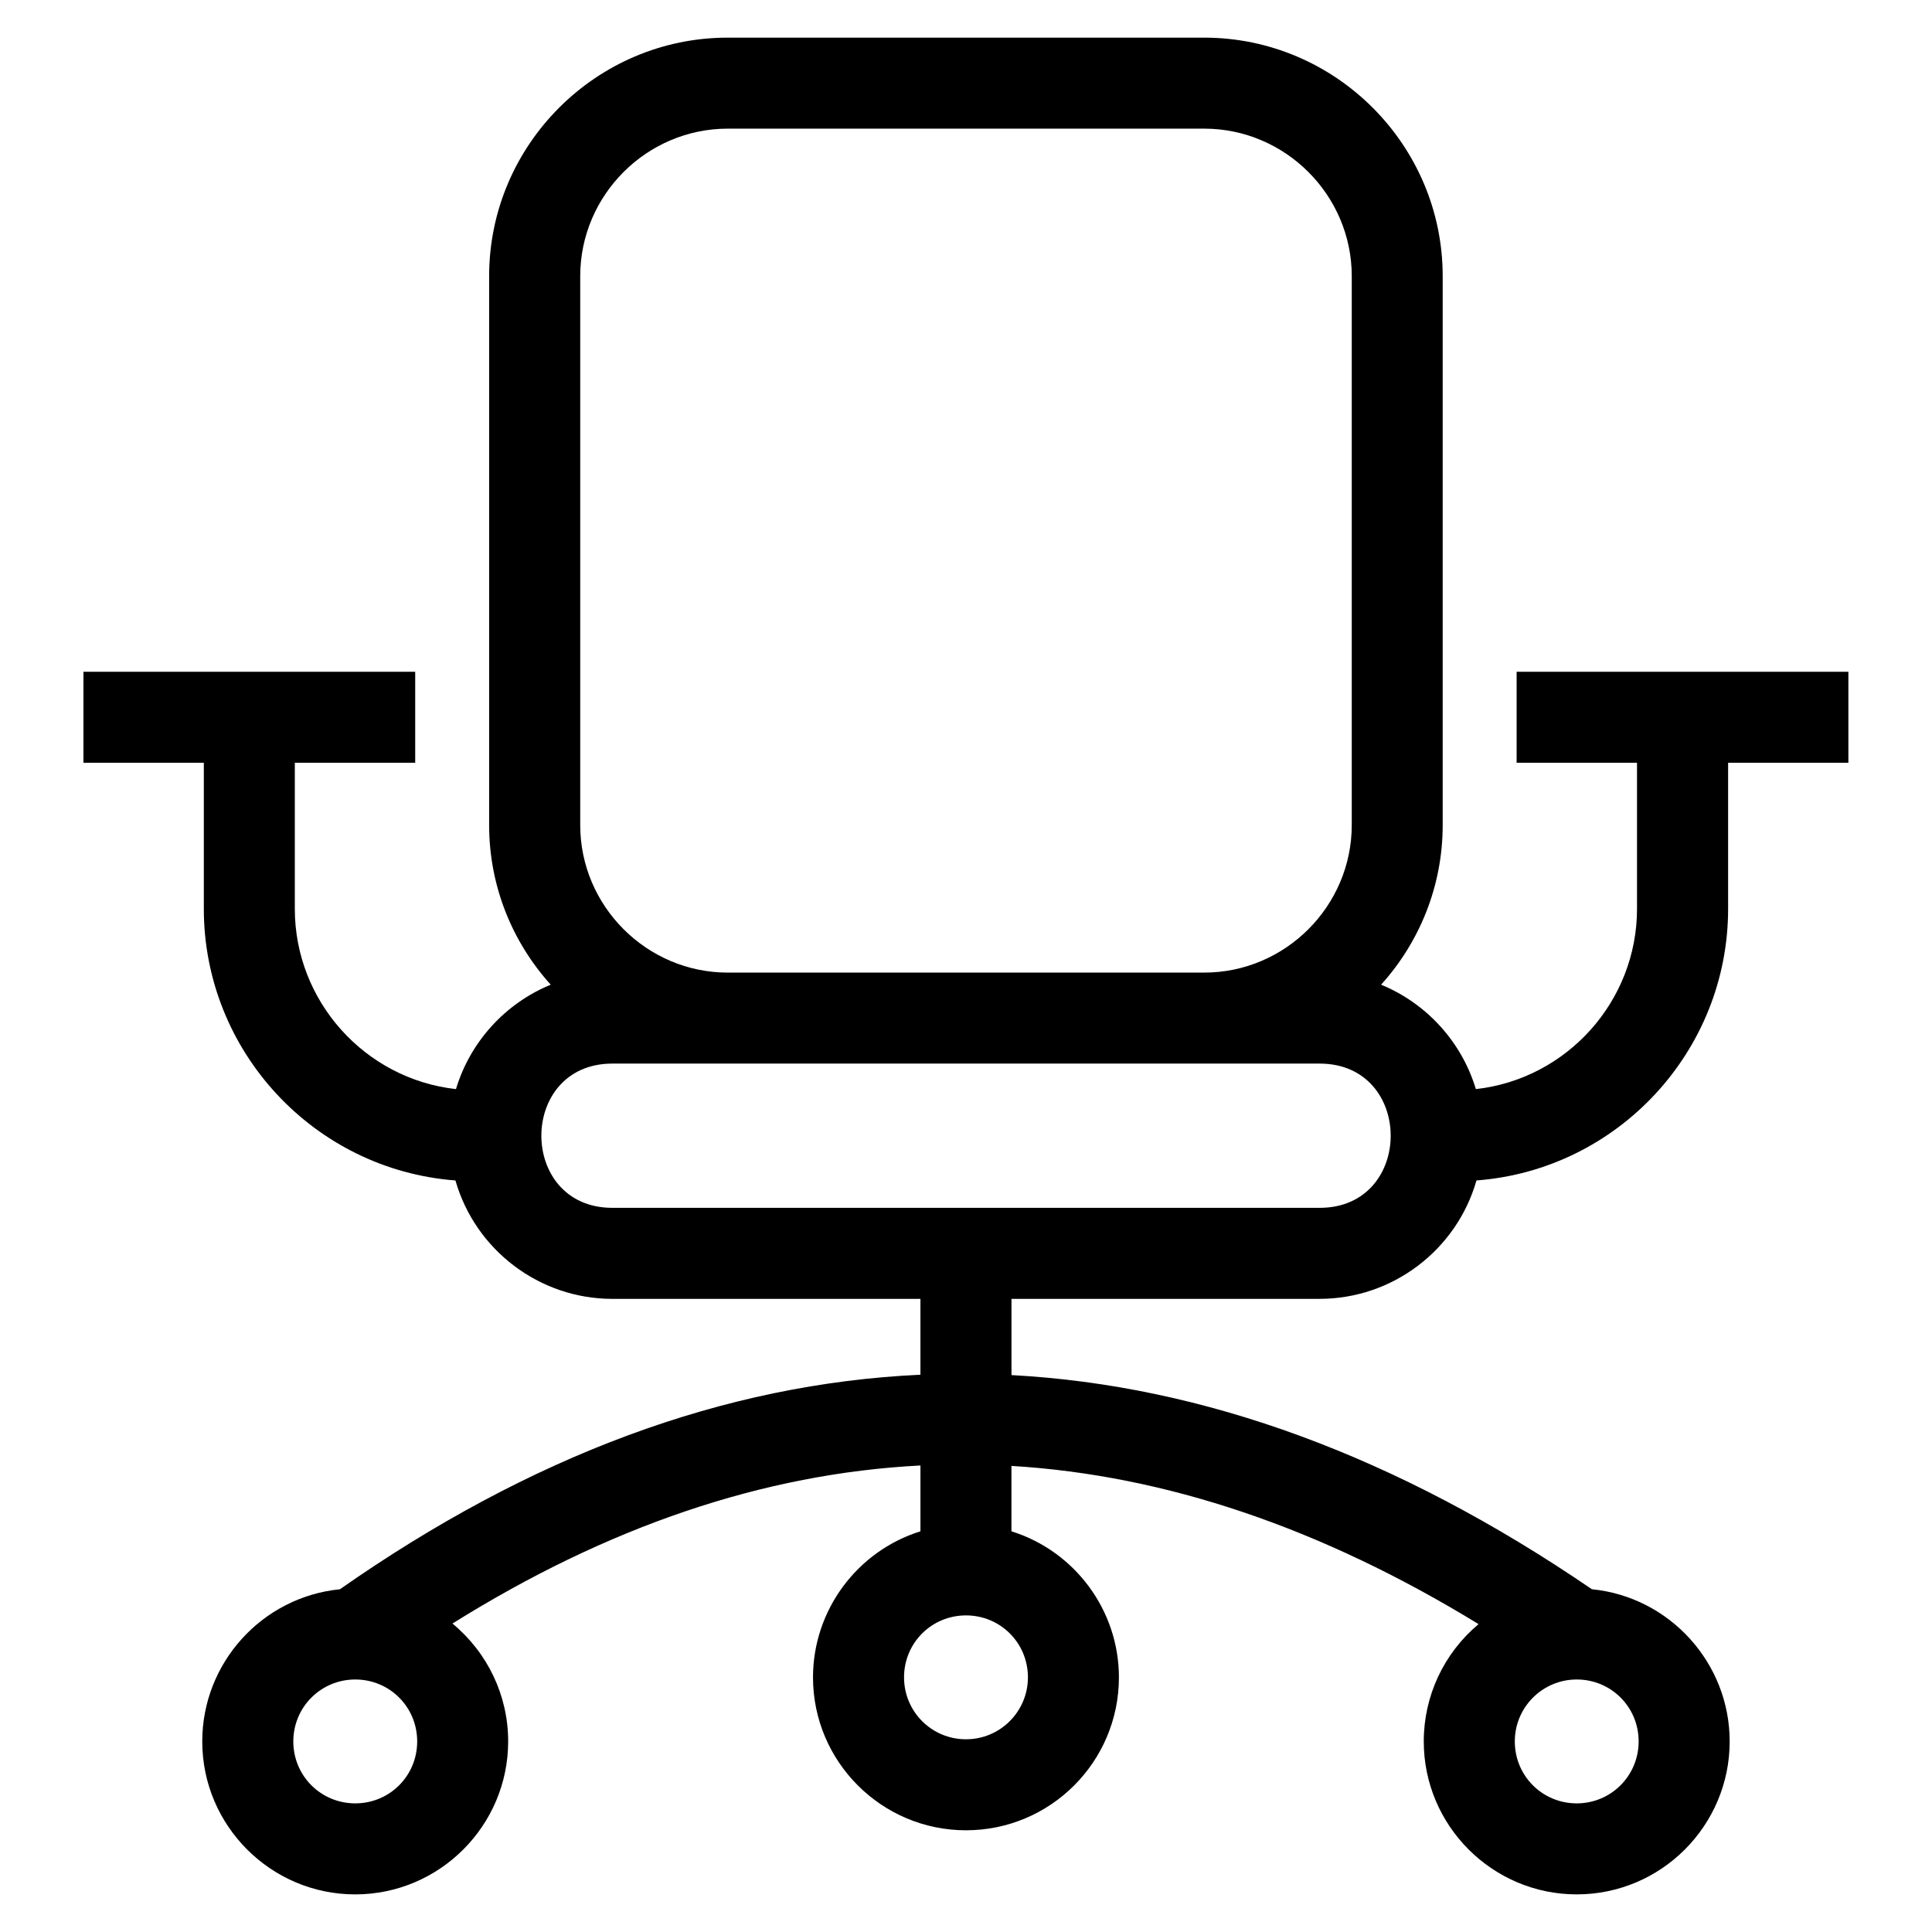
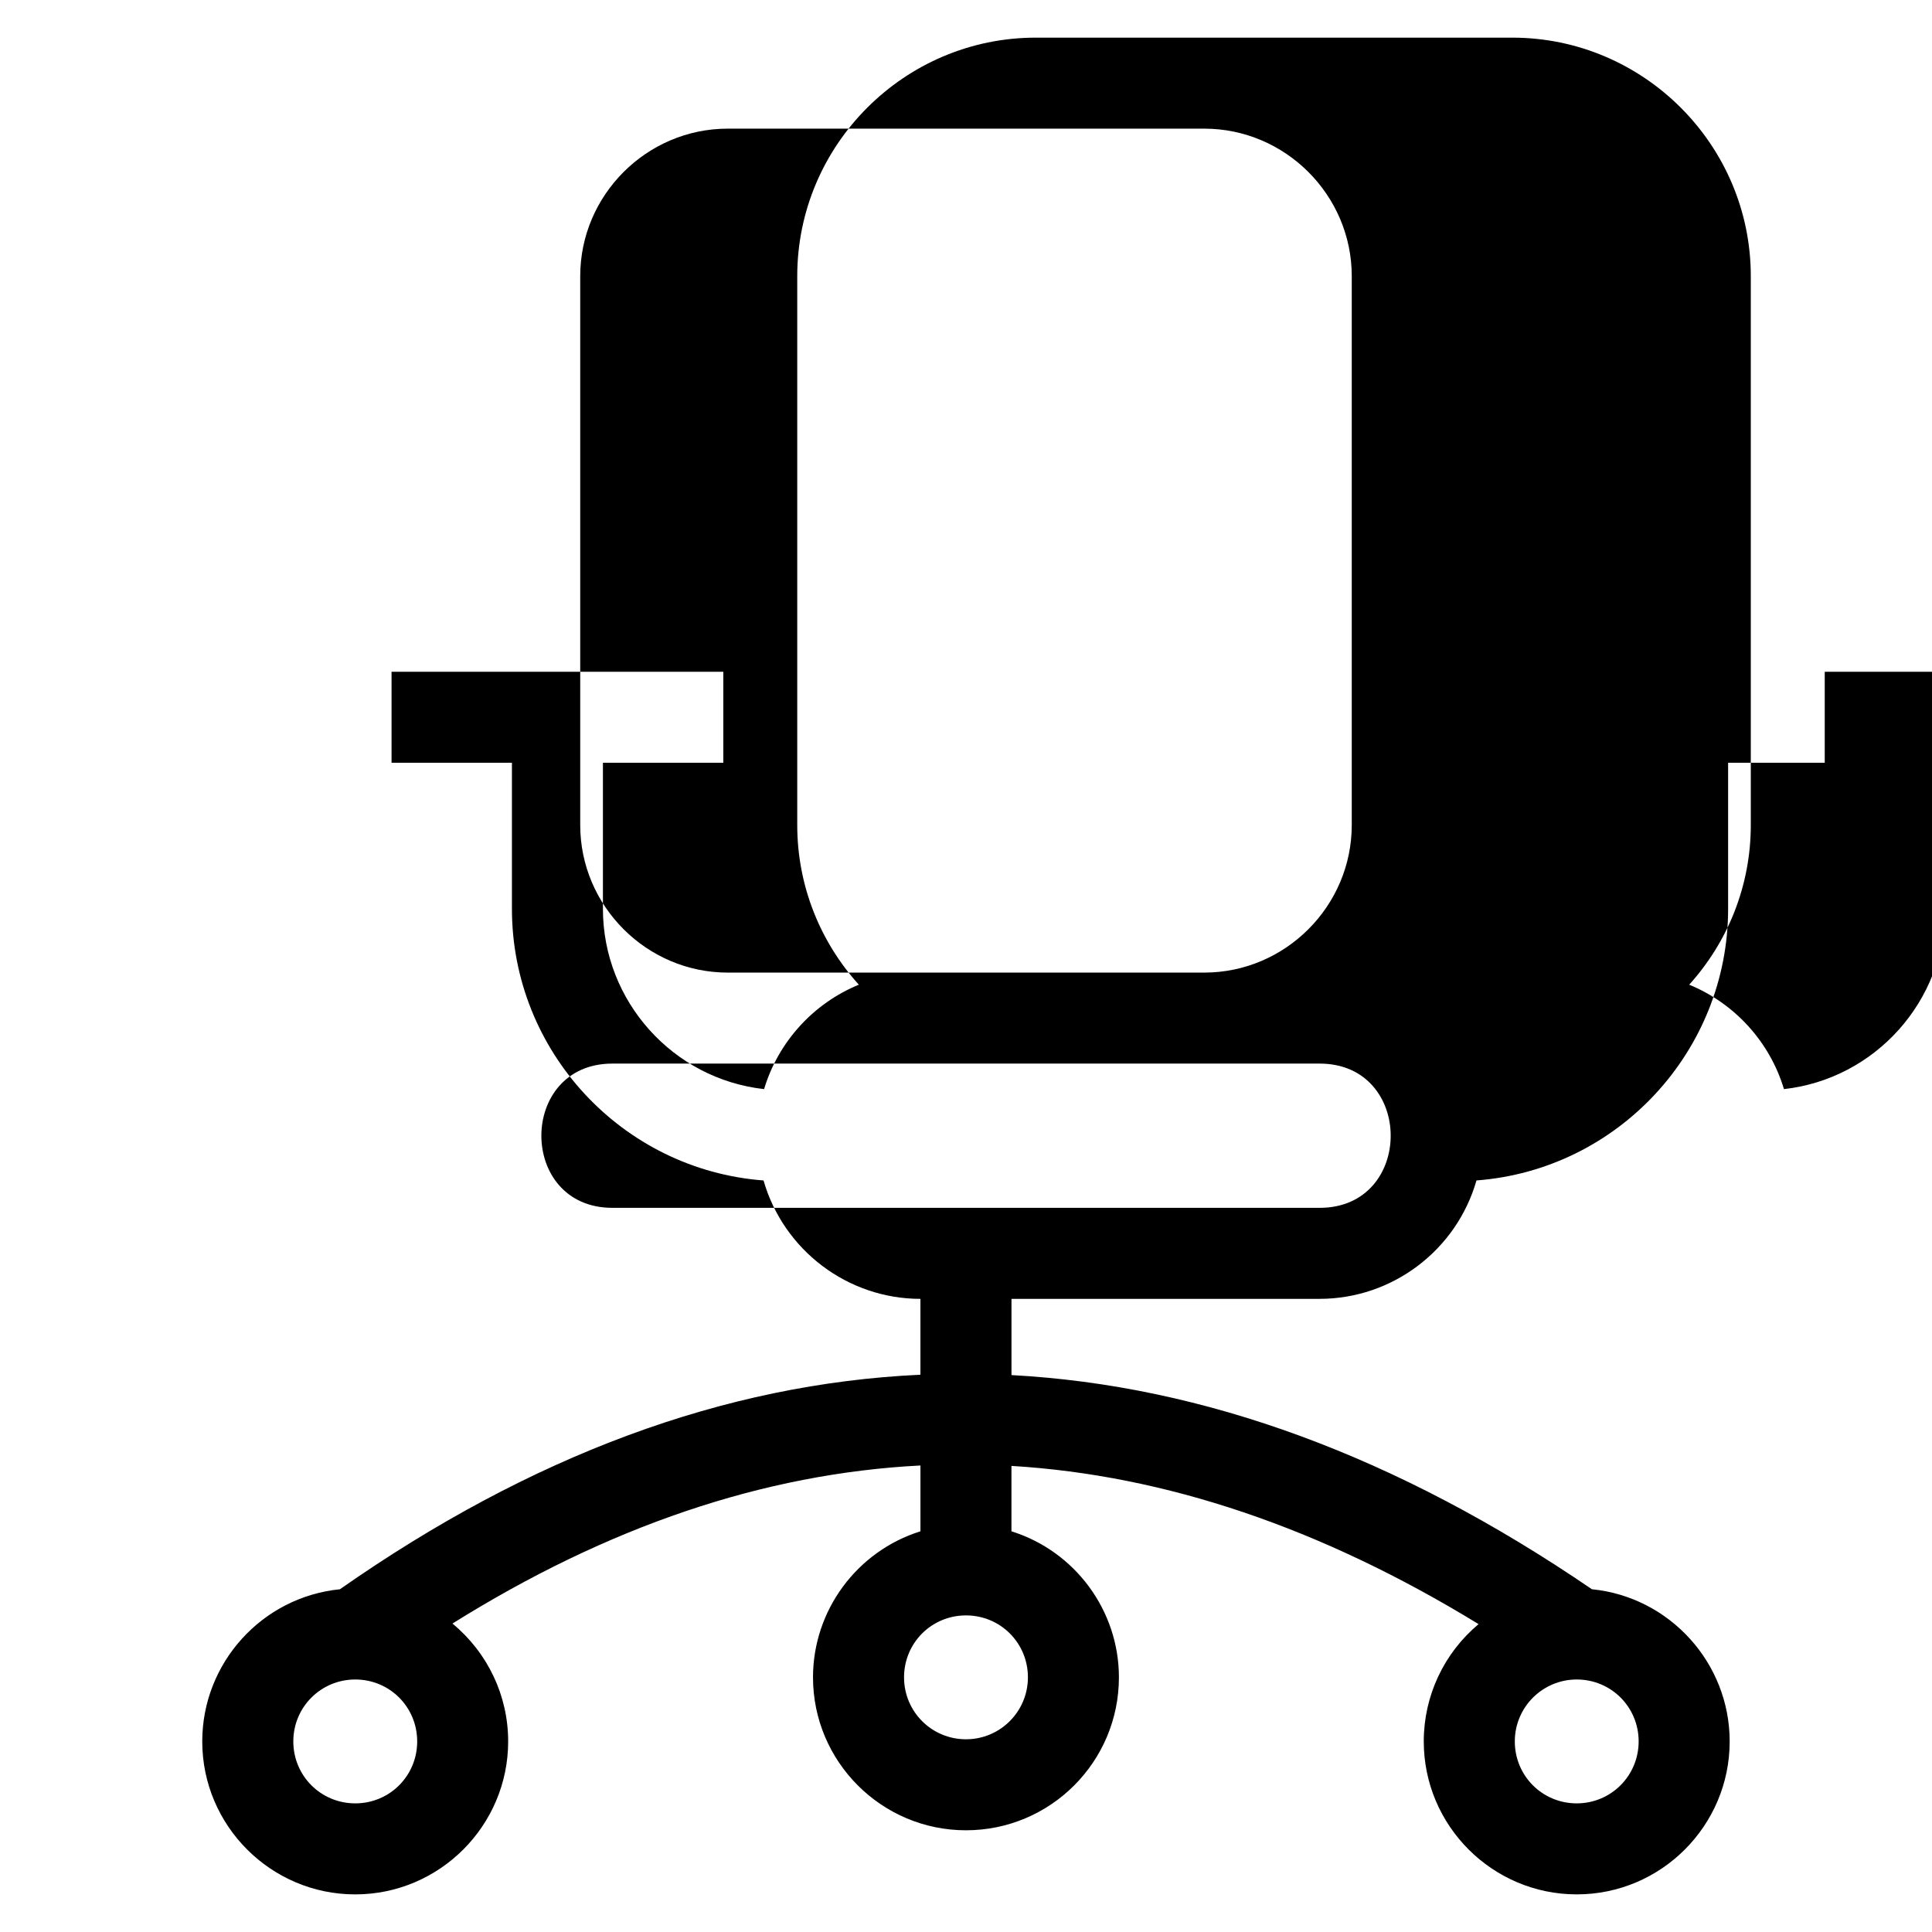
<svg xmlns="http://www.w3.org/2000/svg" fill="#000000" width="800px" height="800px" version="1.1" viewBox="144 144 512 512">
-   <path d="m306.29 464.09h187.43c25.105 0 25.105-38.227 0-38.227h-187.43c-25.098 0-25.098 38.227 0 38.227zm327.58-117.95h-31.902v38.73c0 37.645-29.188 69.129-66.684 71.961-5.289 18.469-22.273 31.379-41.578 31.379h-81.652v20.203c50.918 2.738 102.19 21.477 153.81 56.75 20.625 2.043 36.52 19.543 36.52 40.332 0 22.355-18.18 40.535-40.535 40.535-22.328 0-40.535-18.203-40.535-40.535 0-12.043 5.309-23.363 14.523-31.086-41.84-25.609-83.094-39.48-123.79-41.926v17.332c16.797 5.25 28.48 20.934 28.48 38.695 0 22.387-18.148 40.535-40.535 40.535-22.355 0-40.535-18.18-40.535-40.535 0-17.762 11.676-33.449 28.473-38.695v-17.445c-41.594 2.125-82.926 16.203-124.02 41.887 9.309 7.707 14.762 19.055 14.762 31.242 0 22.332-18.207 40.535-40.535 40.535s-40.535-18.203-40.535-40.535c0-20.805 15.84-38.27 36.484-40.328 50.504-35.336 101.77-54.477 153.84-56.852v-20.105h-81.652c-19.293 0-36.285-12.914-41.578-31.379-37.488-2.84-66.676-34.312-66.676-71.961v-38.73h-31.902v-24.117h87.918v24.117h-31.902v38.73c0 24.398 18.508 45.051 42.707 47.754 3.75-12.504 13.051-22.727 25.113-27.672-10.133-11.215-16.324-26.07-16.324-42.301v-145.47c0-34.793 28.418-63.207 63.211-63.207h126.28c34.793 0 63.211 28.418 63.211 63.207v145.47c0 16.234-6.195 31.086-16.324 42.301 12.055 4.945 21.363 15.168 25.113 27.672 24.199-2.703 42.707-23.355 42.707-47.754v-38.73h-31.902v-24.117h87.918v24.117zm-233.87 225.96c-9.121 0-16.418 7.289-16.418 16.41 0 9.098 7.32 16.418 16.418 16.418 9.062 0 16.41-7.348 16.41-16.418 0-9.117-7.289-16.41-16.41-16.41zm161.85 16.984c-9.07 0-16.41 7.348-16.41 16.41 0 9.121 7.289 16.418 16.41 16.418 9.098 0 16.41-7.32 16.41-16.418 0-9.117-7.289-16.41-16.41-16.41zm-323.7 0c-9.098 0-16.418 7.312-16.418 16.41 0 9.121 7.297 16.418 16.418 16.418 9.121 0 16.41-7.297 16.41-16.418 0-9.117-7.289-16.41-16.41-16.41zm224.99-410.99h-126.28c-21.477 0-39.094 17.613-39.094 39.09v145.47c0 21.477 17.621 39.094 39.094 39.094h126.28c21.477 0 39.09-17.621 39.09-39.094v-145.47c0-21.469-17.613-39.09-39.09-39.09z" />
+   <path d="m306.29 464.09h187.43c25.105 0 25.105-38.227 0-38.227h-187.43c-25.098 0-25.098 38.227 0 38.227zm327.58-117.95h-31.902v38.73c0 37.645-29.188 69.129-66.684 71.961-5.289 18.469-22.273 31.379-41.578 31.379h-81.652v20.203c50.918 2.738 102.19 21.477 153.81 56.75 20.625 2.043 36.52 19.543 36.52 40.332 0 22.355-18.18 40.535-40.535 40.535-22.328 0-40.535-18.203-40.535-40.535 0-12.043 5.309-23.363 14.523-31.086-41.84-25.609-83.094-39.48-123.79-41.926v17.332c16.797 5.25 28.48 20.934 28.48 38.695 0 22.387-18.148 40.535-40.535 40.535-22.355 0-40.535-18.18-40.535-40.535 0-17.762 11.676-33.449 28.473-38.695v-17.445c-41.594 2.125-82.926 16.203-124.02 41.887 9.309 7.707 14.762 19.055 14.762 31.242 0 22.332-18.207 40.535-40.535 40.535s-40.535-18.203-40.535-40.535c0-20.805 15.84-38.27 36.484-40.328 50.504-35.336 101.77-54.477 153.84-56.852v-20.105c-19.293 0-36.285-12.914-41.578-31.379-37.488-2.84-66.676-34.312-66.676-71.961v-38.73h-31.902v-24.117h87.918v24.117h-31.902v38.73c0 24.398 18.508 45.051 42.707 47.754 3.75-12.504 13.051-22.727 25.113-27.672-10.133-11.215-16.324-26.07-16.324-42.301v-145.47c0-34.793 28.418-63.207 63.211-63.207h126.28c34.793 0 63.211 28.418 63.211 63.207v145.47c0 16.234-6.195 31.086-16.324 42.301 12.055 4.945 21.363 15.168 25.113 27.672 24.199-2.703 42.707-23.355 42.707-47.754v-38.73h-31.902v-24.117h87.918v24.117zm-233.87 225.96c-9.121 0-16.418 7.289-16.418 16.41 0 9.098 7.32 16.418 16.418 16.418 9.062 0 16.41-7.348 16.41-16.418 0-9.117-7.289-16.41-16.41-16.41zm161.85 16.984c-9.07 0-16.41 7.348-16.41 16.41 0 9.121 7.289 16.418 16.41 16.418 9.098 0 16.41-7.32 16.41-16.418 0-9.117-7.289-16.41-16.41-16.41zm-323.7 0c-9.098 0-16.418 7.312-16.418 16.41 0 9.121 7.297 16.418 16.418 16.418 9.121 0 16.41-7.297 16.41-16.418 0-9.117-7.289-16.41-16.41-16.41zm224.99-410.99h-126.28c-21.477 0-39.094 17.613-39.094 39.09v145.47c0 21.477 17.621 39.094 39.094 39.094h126.28c21.477 0 39.09-17.621 39.09-39.094v-145.47c0-21.469-17.613-39.09-39.09-39.09z" />
</svg>